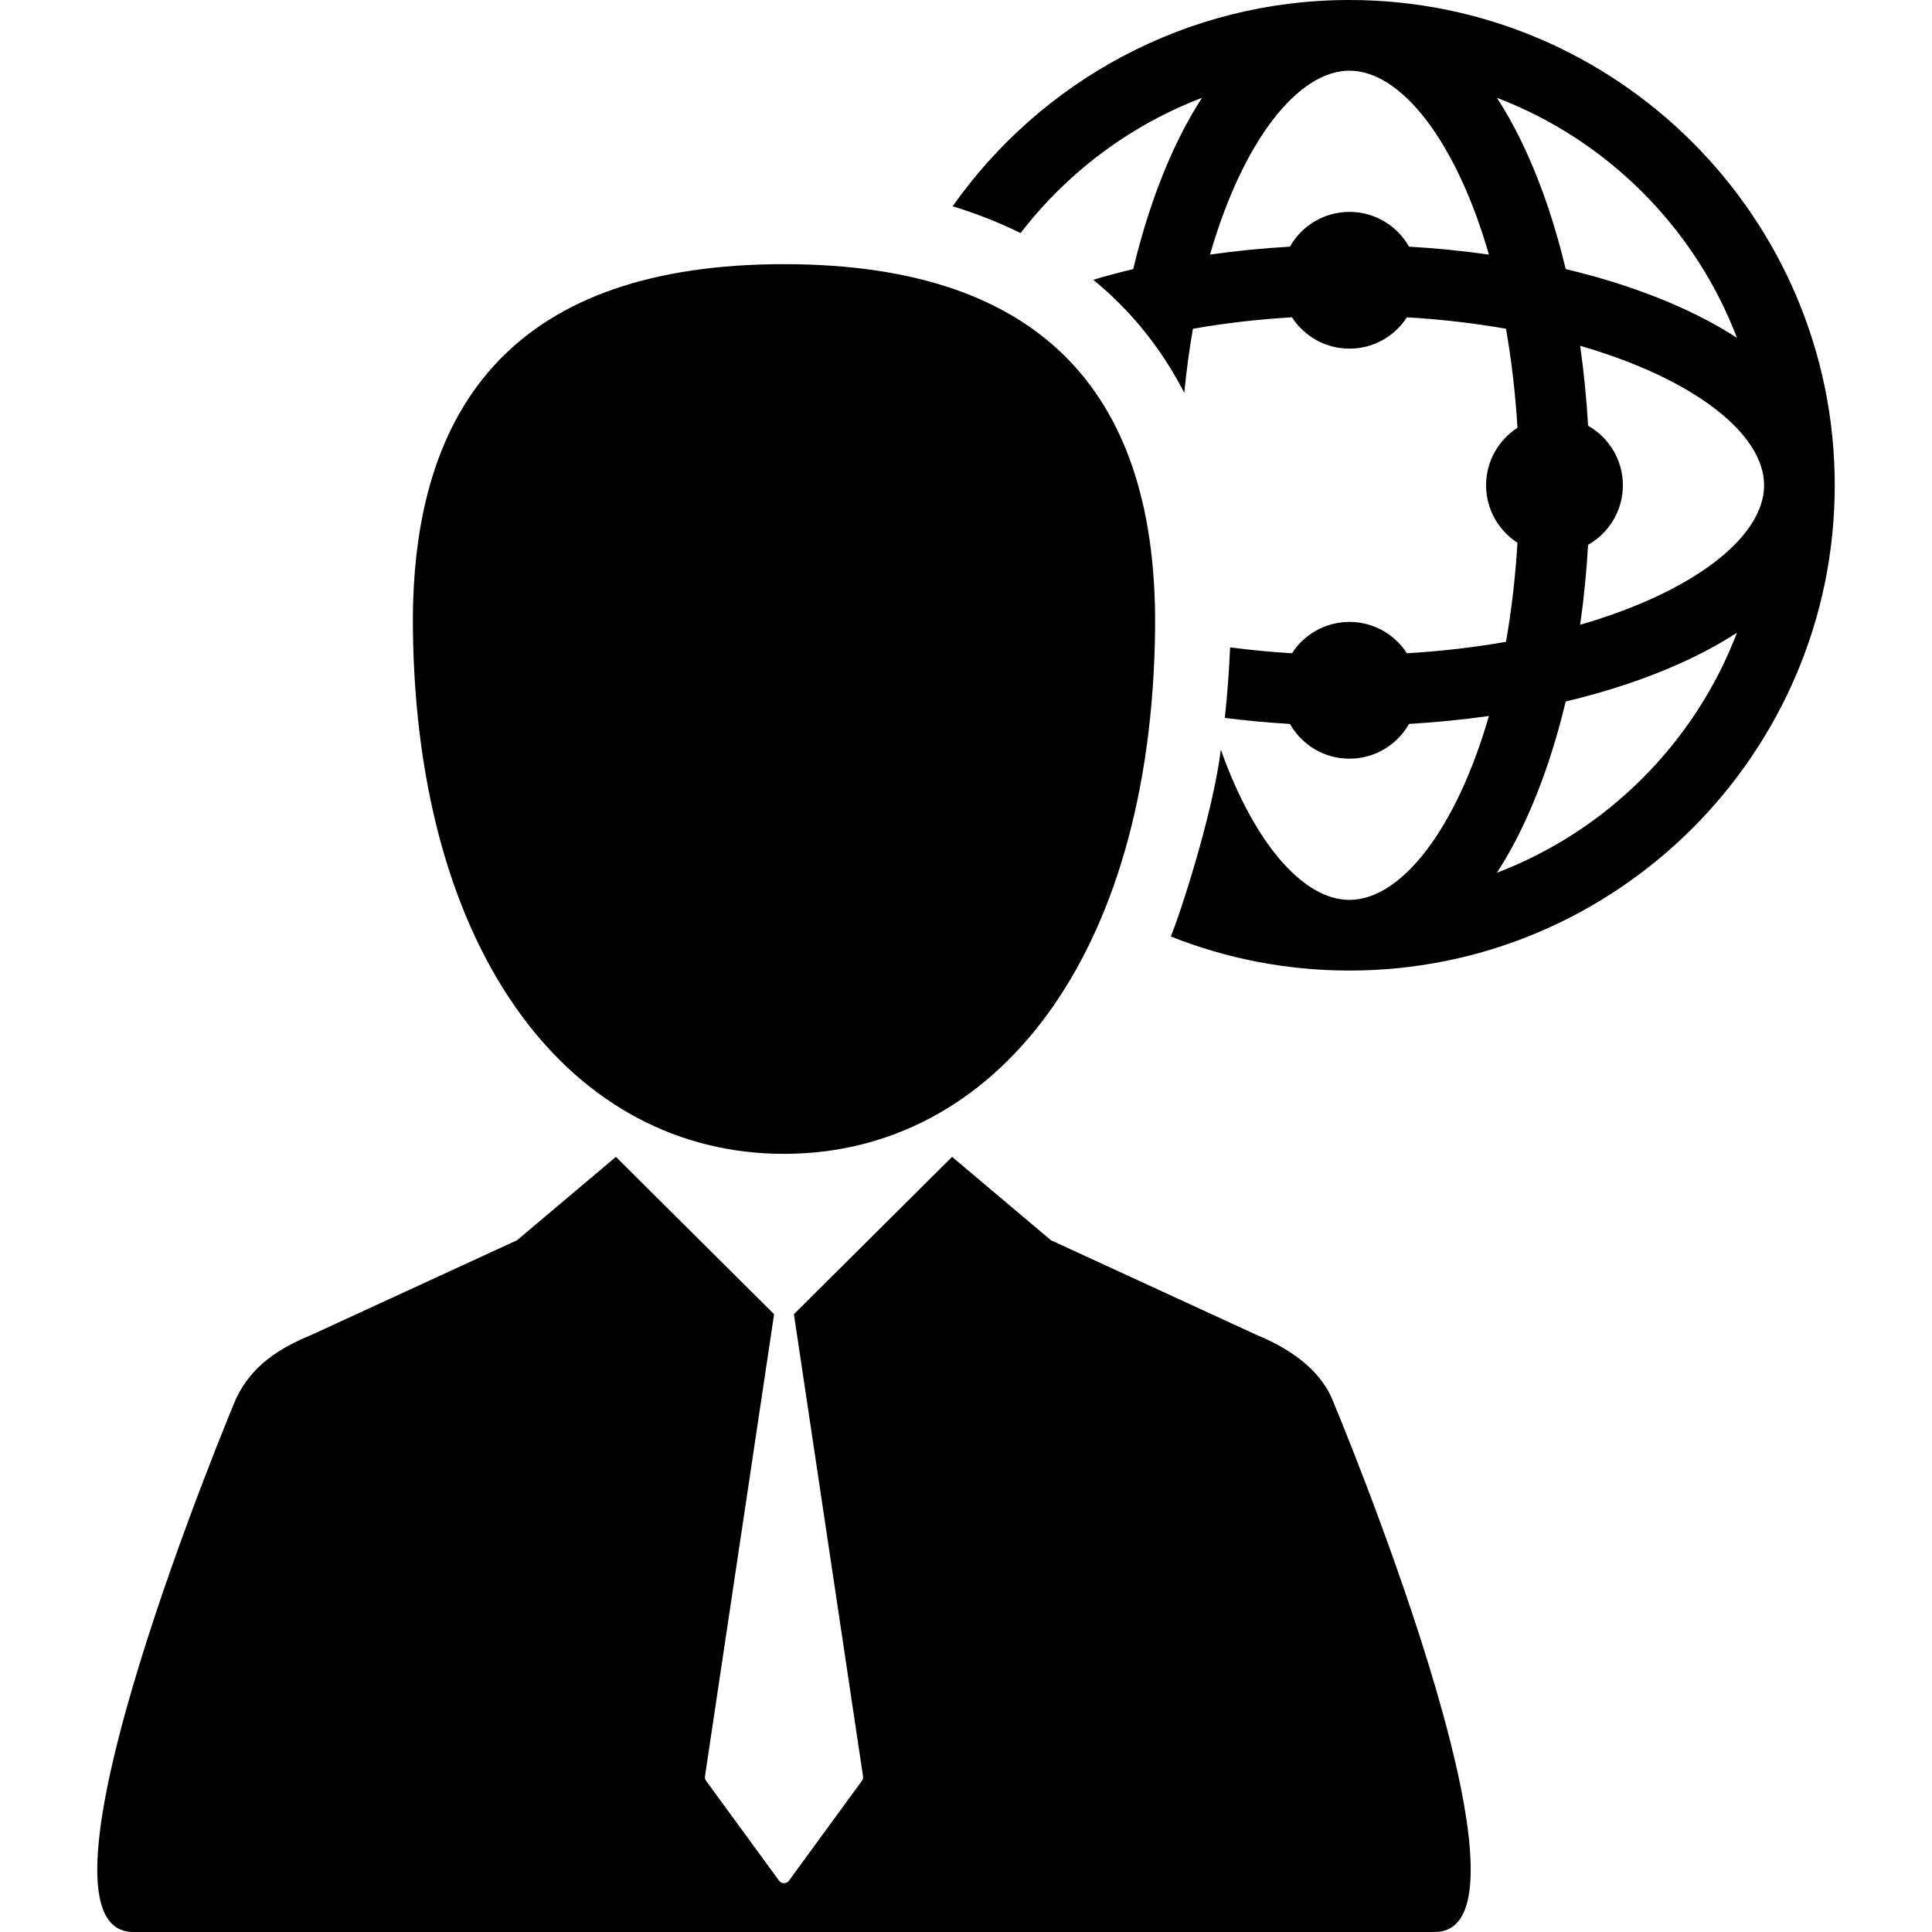
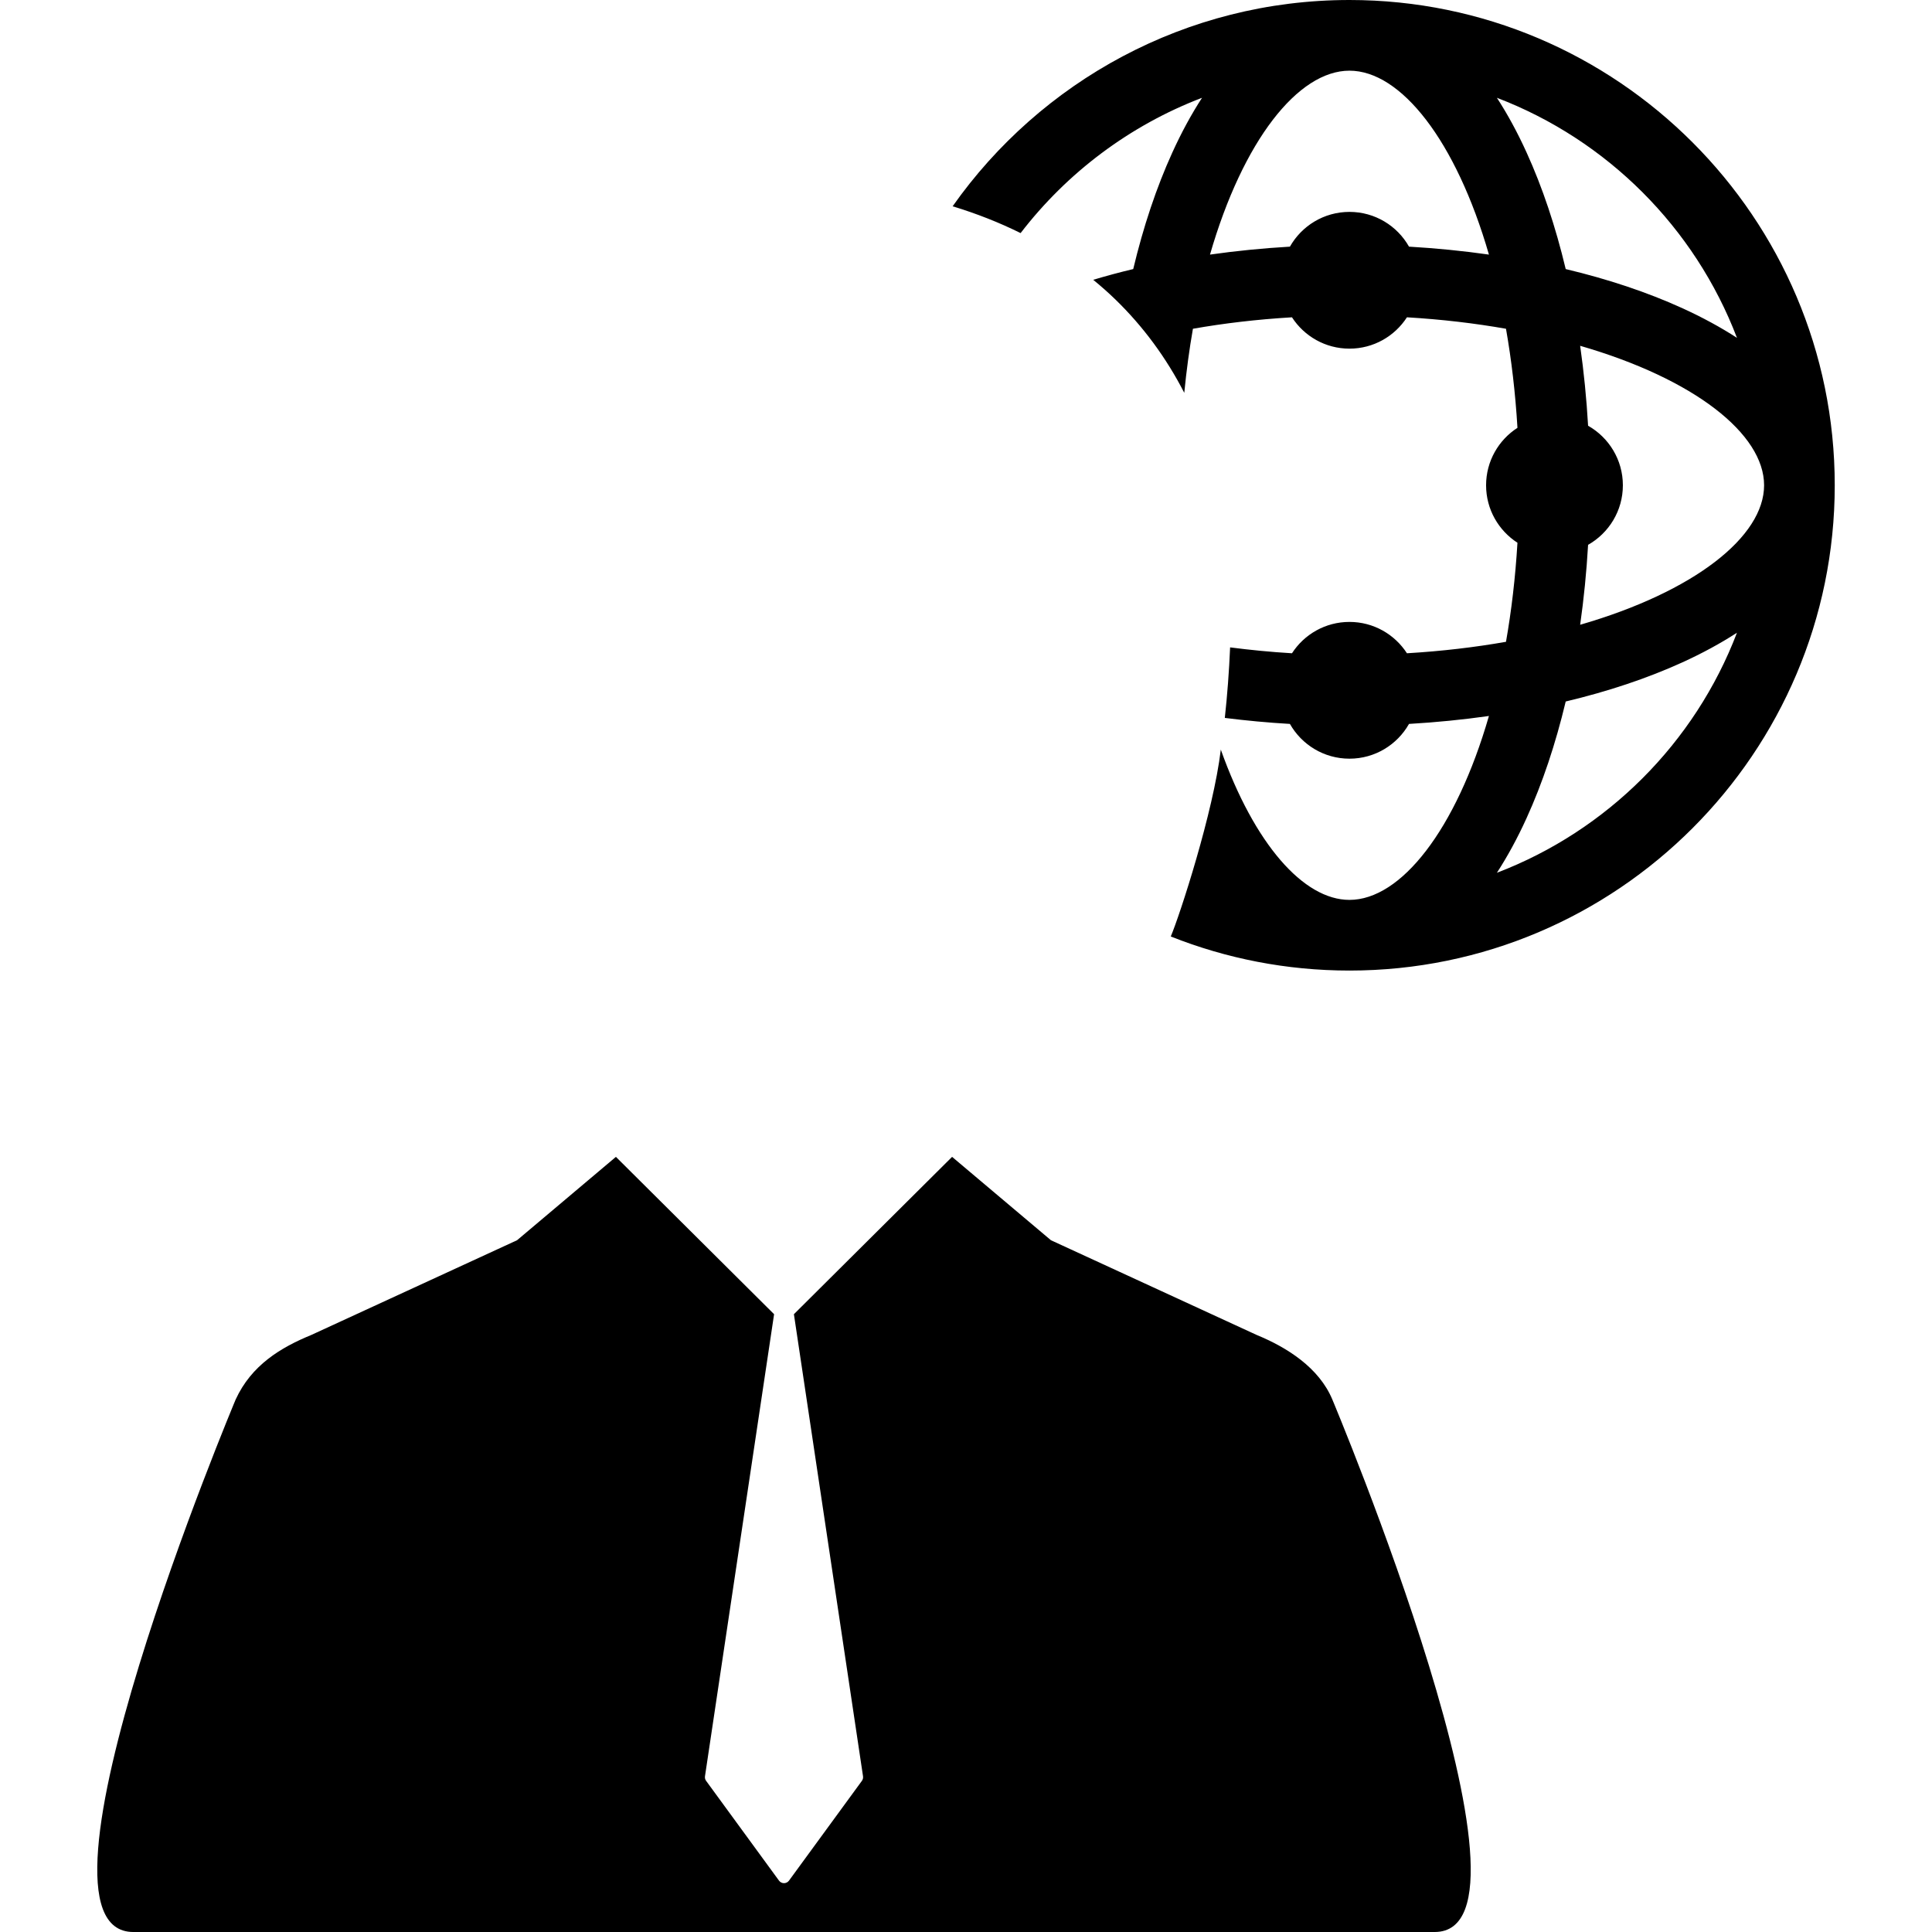
<svg xmlns="http://www.w3.org/2000/svg" fill="#000000" version="1.1" id="Capa_1" width="800px" height="800px" viewBox="0 0 469.589 469.59" xml:space="preserve">
  <g>
    <g>
      <path d="M305.46,324.479l-50.019-23.029l-24.028-20.264l-38.448,38.242l16.8,112.314c0.059,0.39-0.04,0.788-0.271,1.105    l-17.726,24.26c-0.282,0.387-0.731,0.614-1.211,0.614c-0.479,0-0.929-0.229-1.211-0.614l-17.724-24.26    c-0.232-0.317-0.331-0.716-0.272-1.105l16.799-112.314l-38.447-38.242l-24.028,20.264l-50.02,23.029    c-7.399,3.035-14.533,7.316-18.372,15.674c0,0-54.367,129.438-24.878,129.438H348.71c29.489,0-24.878-129.438-24.878-129.438    C320.611,332.449,312.861,327.514,305.46,324.479z" />
-       <path d="M190.556,280.454c51.154,0,89.329-47.662,90.198-127.589c0.555-55.463-25.86-88.656-90.198-88.656    c-64.341,0-90.759,33.192-90.197,88.656C101.228,232.793,139.4,280.454,190.556,280.454z" />
      <path d="M328,0c-39.819,0-75.088,19.834-96.456,50.14c5.825,1.771,11.34,3.946,16.522,6.515    c11.285-14.68,26.519-26.175,44.099-32.885c-2.576,3.969-4.99,8.399-7.216,13.292c-3.866,8.486-7.051,18.039-9.509,28.337    c-3.326,0.791-6.562,1.667-9.72,2.61c1.846,1.513,3.634,3.085,5.339,4.737c6.799,6.587,12.407,14.212,16.788,22.731    c0.53-5.402,1.233-10.608,2.105-15.568c7.519-1.326,15.574-2.281,24.074-2.785c2.961,4.582,8.108,7.618,13.972,7.618    s11.008-3.036,13.973-7.618c8.5,0.504,16.556,1.459,24.074,2.785c1.322,7.515,2.28,15.567,2.787,24.075    c-4.583,2.958-7.625,8.107-7.625,13.968c0,5.861,3.042,11.01,7.625,13.969c-0.507,8.508-1.465,16.559-2.787,24.075    c-7.519,1.325-15.574,2.281-24.074,2.786c-2.965-4.583-8.109-7.619-13.973-7.619s-11.011,3.036-13.972,7.619    c-5.193-0.308-10.196-0.804-15.036-1.43c-0.252,5.861-0.68,11.583-1.288,17.145c5.174,0.651,10.456,1.146,15.822,1.458    c2.853,5.044,8.265,8.449,14.474,8.449c6.208,0,11.621-3.405,14.472-8.449c6.618-0.384,13.115-1.033,19.428-1.931    c-8.024,27.759-21.421,44.703-33.899,44.703c-11.201,0-23.137-13.656-31.27-36.525c-1.807,15.21-9.983,40.292-12.162,45.418    c13.447,5.344,28.103,8.284,43.432,8.284c65.042,0,117.952-52.91,117.952-117.951S393.042,0,328,0z M385.999,103.479    c-0.379-6.622-1.03-13.117-1.928-19.43c27.758,8.029,44.708,21.423,44.708,33.903c0,12.479-16.949,25.875-44.708,33.903    c0.897-6.313,1.548-12.807,1.928-19.429c5.044-2.856,8.454-8.265,8.454-14.474S391.042,106.335,385.999,103.479z M342.472,59.949    c-2.851-5.042-8.264-8.447-14.472-8.447c-6.209,0-11.621,3.405-14.474,8.447c-6.617,0.386-13.113,1.035-19.427,1.933    c8.024-27.76,21.42-44.703,33.9-44.703c12.479,0,25.875,16.943,33.9,44.703C355.587,60.983,349.09,60.335,342.472,59.949z     M363.834,23.77c26.79,10.226,48.125,31.561,58.351,58.345c-3.971-2.571-8.404-4.986-13.289-7.213    c-8.492-3.868-18.042-7.052-28.337-9.502c-2.459-10.298-5.643-19.852-9.511-28.337C368.825,32.169,366.411,27.738,363.834,23.77z     M363.834,212.135c2.576-3.969,4.99-8.399,7.214-13.292c3.868-8.486,7.052-18.039,9.511-28.336    c10.296-2.452,19.845-5.635,28.337-9.504c4.885-2.227,9.317-4.641,13.289-7.213C411.959,180.573,390.625,201.908,363.834,212.135z    " />
    </g>
  </g>
</svg>